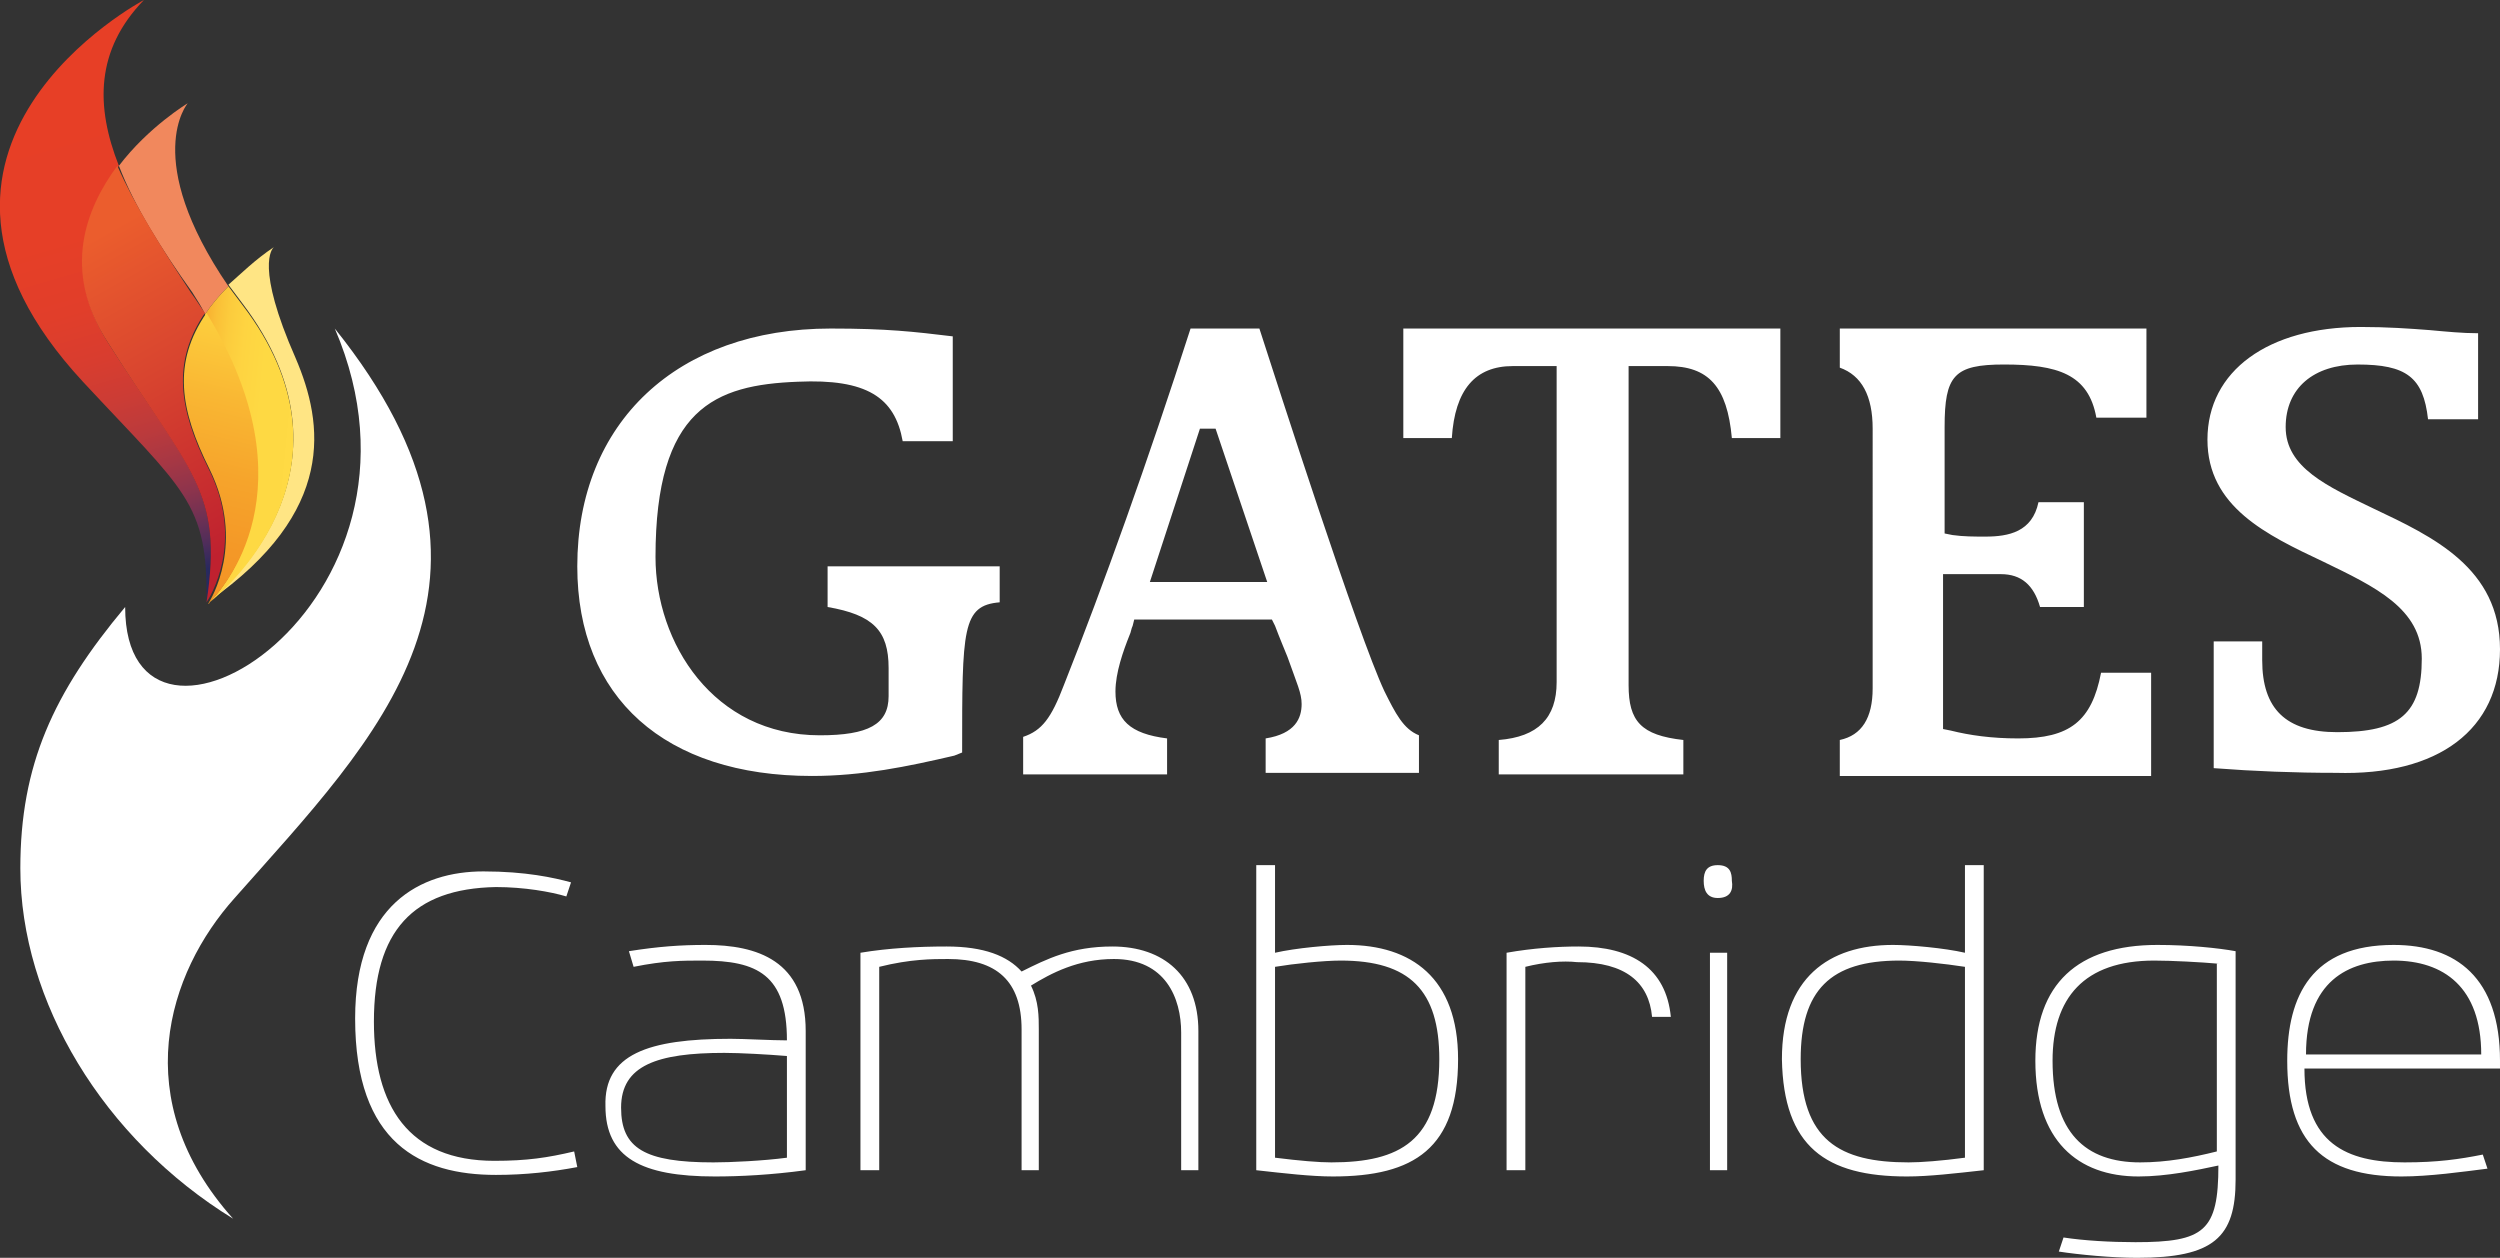
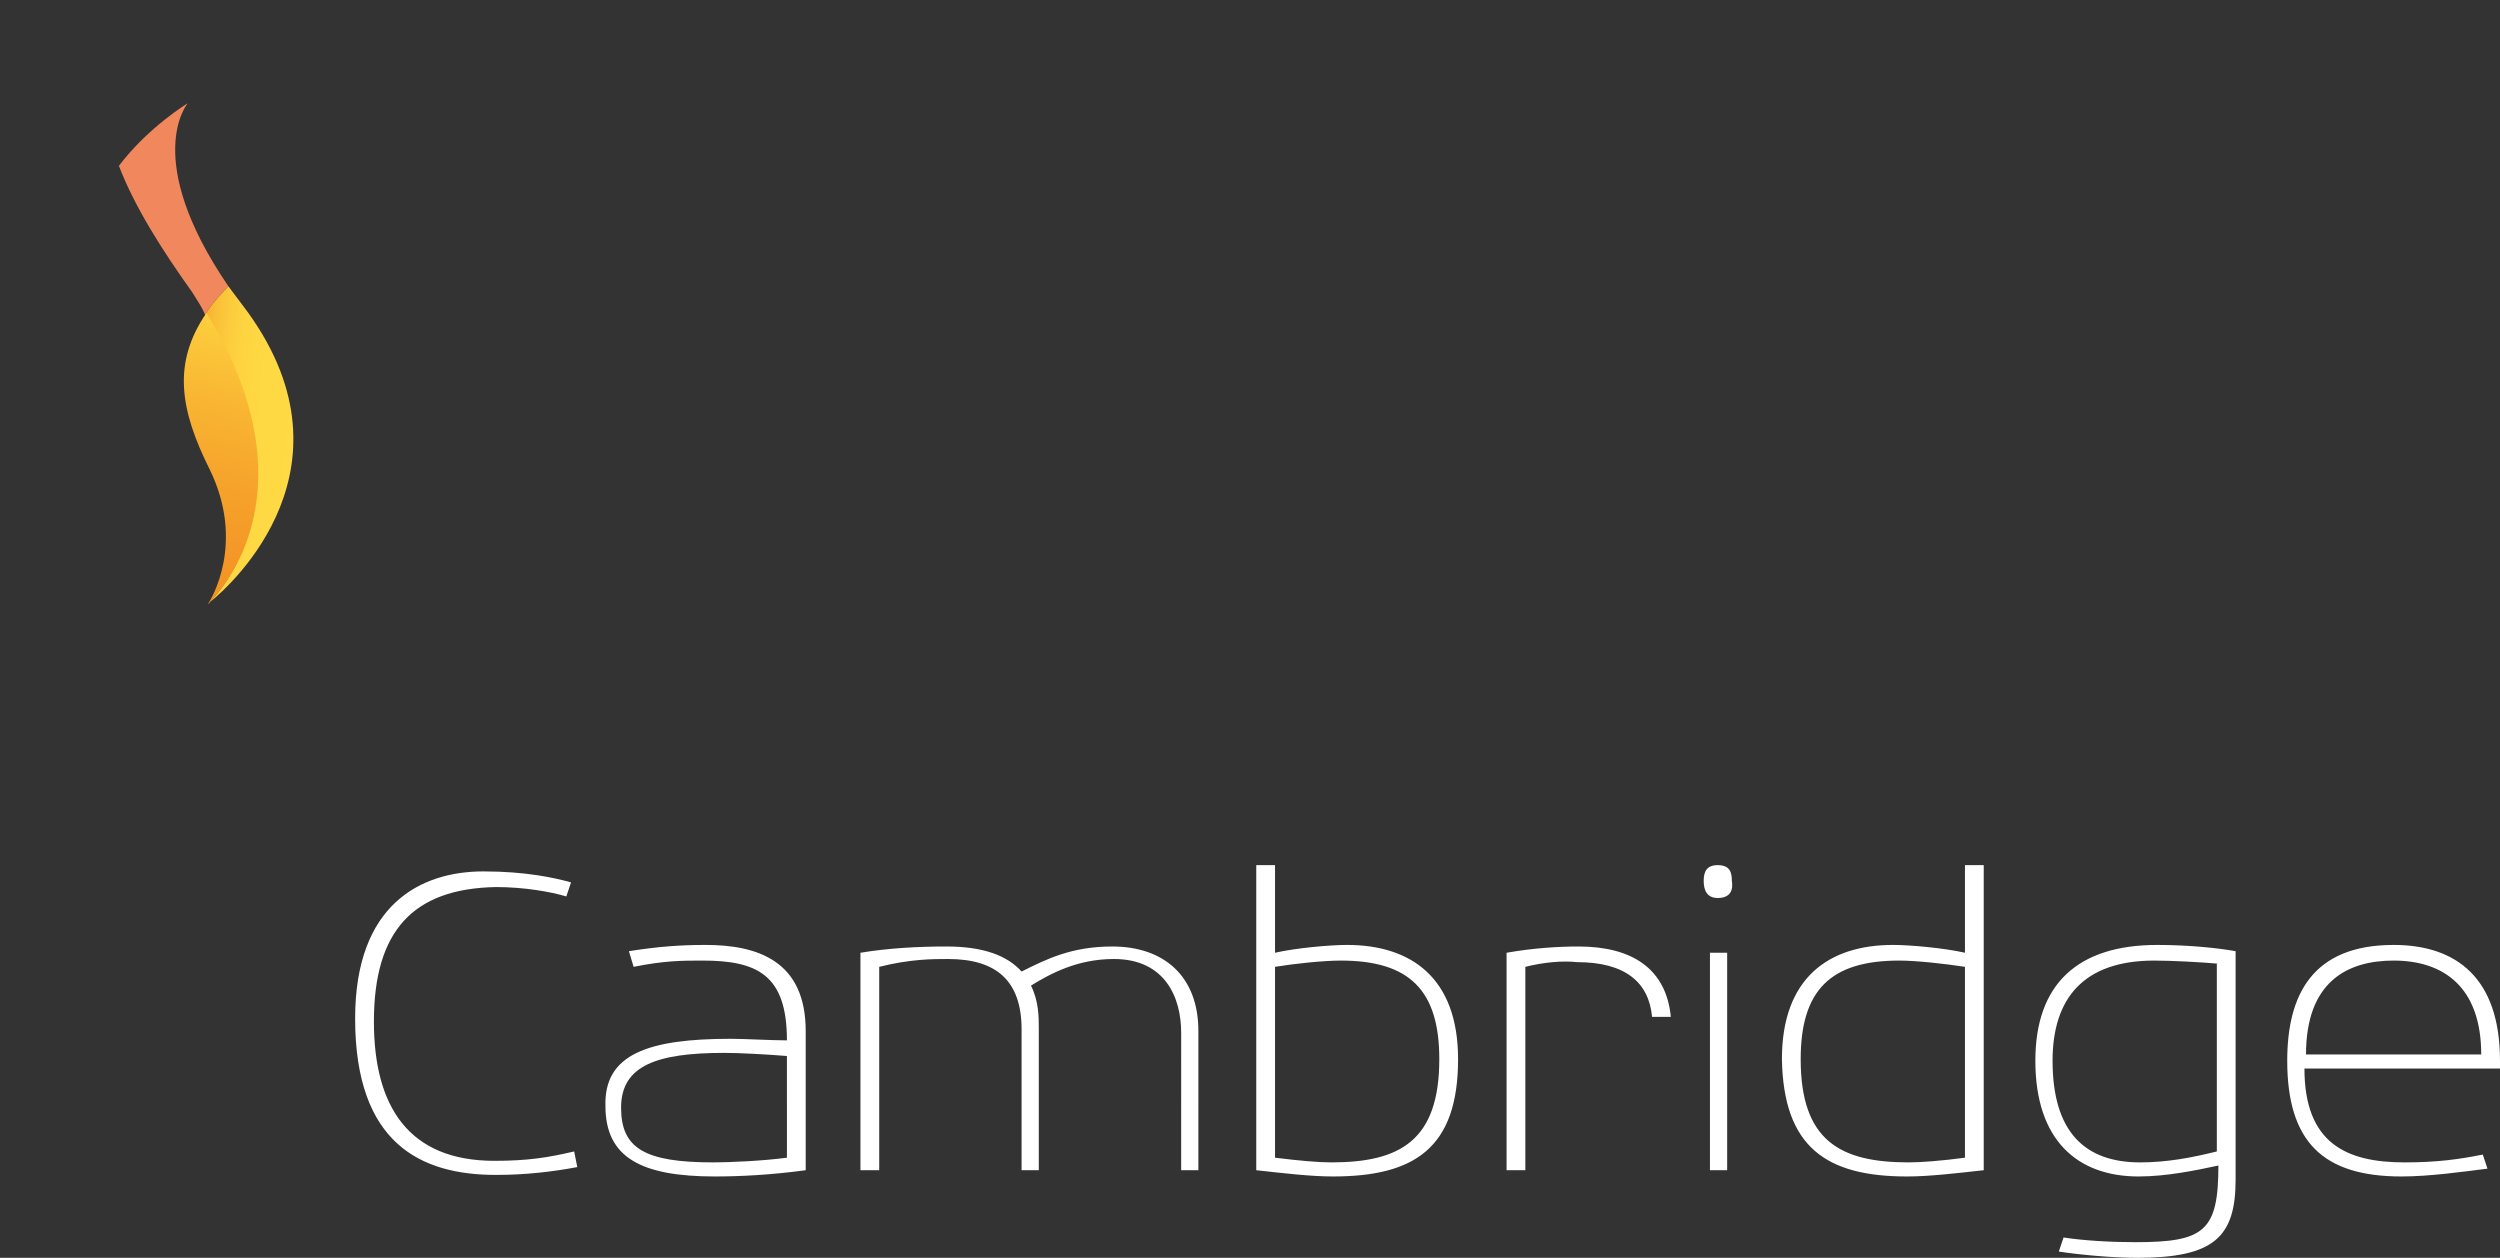
<svg xmlns="http://www.w3.org/2000/svg" xmlns:xlink="http://www.w3.org/1999/xlink" version="1.1" id="Layer_1" x="0px" y="0px" viewBox="0 0 159.8 80.4" style="enable-background:new 0 0 159.8 80.4;" xml:space="preserve">
  <rect x="0" y="0" width="159.8" height="80.4" fill="#333333" stroke="none" />
  <style type="text/css">
	.st0{fill:#FFFFFF;}
	.st1{fill-rule:evenodd;clip-rule:evenodd;fill:#FFFFFF;}
	.st2{clip-path:url(#SVGID_2_);fill:url(#SVGID_3_);}
	.st3{fill:#F1885D;}
	.st4{clip-path:url(#SVGID_5_);fill:url(#SVGID_6_);}
	.st5{fill:#FFE584;}
	.st6{clip-path:url(#SVGID_8_);fill:url(#SVGID_9_);}
	.st7{clip-path:url(#SVGID_11_);fill:url(#SVGID_12_);}
</style>
  <g>
    <g>
      <path class="st0" d="M23.9,65.3c0,5.4,2.2,8.9,7.7,8.9c2.1,0,3.4-0.2,5.1-0.6l0.2,1c-1.6,0.3-3.3,0.5-5.2,0.5c-4.8,0-9-2-9-10    c0-7.3,4.2-9.4,8.2-9.4c2.7,0,4.5,0.4,5.6,0.7l-0.3,0.9c-1-0.3-2.7-0.6-4.5-0.6C26.4,56.8,23.9,59.5,23.9,65.3 M46.7,66.4    c0.9,0,2.6,0.1,3.6,0.1c0-4.2-1.9-5.1-5.4-5.1c-1.3,0-2.4,0-4.4,0.4l-0.3-1c1.9-0.3,3.3-0.4,4.9-0.4c3.3,0,6.4,1,6.4,5.5v8.9    c-2.2,0.3-4.2,0.4-5.8,0.4c-4.7,0-7-1.2-7-4.5C38.6,67.4,41.4,66.4,46.7,66.4 M50.3,67.5c-1.2-0.1-3-0.2-4-0.2    c-4.3,0-6.6,0.8-6.6,3.5c0,2.6,1.5,3.5,5.9,3.5c1.1,0,3.2-0.1,4.7-0.3V67.5z M76.6,74.8h-1.1V66c0-2.2-1-4.7-4.3-4.7    c-2.3,0-4,0.9-5.3,1.7c0.5,1,0.5,2,0.5,2.8v9h-1.1v-9c0-3.1-1.6-4.5-4.7-4.5c-1,0-2.4,0-4.4,0.5v13H55V60.9    c1.8-0.3,3.7-0.4,5.5-0.4c2.4,0,3.9,0.6,4.8,1.6c1.6-0.8,3.2-1.6,5.8-1.6c3.3,0,5.5,1.9,5.5,5.4V74.8z M85.2,75.2    c-1.4,0-3.1-0.2-4.9-0.4V55.3h1.2v5.6c1.3-0.3,3.5-0.5,4.6-0.5c4.1,0,7.1,2.1,7.1,7.3C93.2,73.4,90.4,75.2,85.2,75.2 M81.5,74    c1.6,0.2,2.8,0.3,3.6,0.3c4.4,0,6.9-1.4,6.9-6.6c0-4.4-1.9-6.3-6.3-6.3c-1.1,0-3,0.2-4.2,0.4V74z M97.5,61.8v13h-1.2V60.9    c1.7-0.3,3.3-0.4,4.6-0.4c3.4,0,5.6,1.4,5.9,4.5h-1.2c-0.2-2.2-1.7-3.5-4.8-3.5C99.9,61.4,98.7,61.5,97.5,61.8 M109.8,57.4    c-0.7,0-0.9-0.5-0.9-1.1c0-0.6,0.2-1,0.9-1c0.8,0,0.9,0.5,0.9,1C110.8,56.9,110.6,57.4,109.8,57.4 M110.4,74.8h-1.1V60.9h1.1V74.8    z M121,60.4c1.1,0,3.3,0.2,4.6,0.5v-5.6h1.2v19.5c-1.8,0.2-3.5,0.4-4.9,0.4c-5.2,0-7.9-1.9-8-7.5C113.9,62.5,116.9,60.4,121,60.4     M125.6,61.8c-1.3-0.2-3.1-0.4-4.2-0.4c-4.4,0-6.3,1.9-6.3,6.3c0,5.2,2.5,6.6,6.9,6.6c0.8,0,2.1-0.1,3.6-0.3V61.8z M131.9,79.1    c1.3,0.2,3,0.3,4.6,0.3c4.4,0,5.3-0.7,5.3-4.9c-1.4,0.3-3.3,0.7-5.1,0.7c-3.9,0-6.6-2.3-6.6-7.4c0-4.9,2.7-7.4,7.8-7.4    c2,0,3.9,0.2,5,0.4v14.6c0,3.7-1.4,5-6.3,5c-1.6,0-3.7-0.2-5-0.4L131.9,79.1z M141.8,61.6c-1.1-0.1-3-0.2-4.1-0.2    c-4.5,0-6.5,2.4-6.5,6.4c0,4.6,2.1,6.5,5.6,6.5c1.7,0,3.3-0.3,4.9-0.7V61.6z M147.3,68.3c0,4.8,2.7,6,6.4,6c2.1,0,3.5-0.2,5-0.5    l0.3,0.9c-1.6,0.2-3.7,0.5-5.5,0.5c-5,0-7.3-2.2-7.3-7.4c0-4.2,1.6-7.4,6.8-7.4c4,0,6.8,2.1,6.8,7.4v0.5H147.3z M158.6,67.4    c0-4.3-2.4-6-5.6-6c-2.9,0-5.6,1.3-5.6,6H158.6z" />
-       <path class="st0" d="M51.9,49.6c-9.4,0-15-5-15-13.4C36.9,27,43.3,21,53.1,21c3.6,0,5.3,0.2,7.8,0.5v6.7h-3.2    c-0.5-2.8-2.3-4-6.7-3.8c-5.3,0.2-9.1,1.7-9.1,11.2c0,5.5,3.7,11.4,10.5,11.4c3.1,0,4.4-0.7,4.4-2.5v-1.8c0-2.4-1-3.4-3.9-3.9    v-2.6h11v2.3c-2.4,0.2-2.4,1.7-2.4,9.6L61,48.3C58,49,55.1,49.6,51.9,49.6 M90.7,49.5V47c-1-0.4-1.5-1.4-2.2-2.8    c-1.7-3.6-6.9-19.8-8-23.2h-4.4c-2.7,8.4-5.6,16.5-8.1,22.8c-0.8,2.1-1.4,2.9-2.6,3.3v2.4h9.2v-2.3c-2.4-0.3-3.3-1.2-3.3-3    c0-1.2,0.5-2.6,0.9-3.6c0.1-0.2,0.1-0.4,0.2-0.6l0.1-0.4h8.8l0.2,0.4c0.3,0.8,0.6,1.5,0.8,2c0.6,1.7,0.9,2.3,0.9,3    c0,0.9-0.4,1.9-2.3,2.2v2.2H90.7z M76.7,27.4h1l3.3,9.8h-7.5L76.7,27.4z M107.6,49.6v-2.3c-2.7-0.3-3.5-1.2-3.5-3.5V23.4h2.5    c2.6,0,3.8,1.3,4.1,4.6h3.1v-7H89.7v7h3.1c0.2-3.1,1.5-4.6,3.9-4.6h2.8v20.2c0,2.3-1.2,3.5-3.7,3.7v2.2H107.6z M137.5,49.6V43    h-3.2c-0.6,3.1-2,4.2-5.3,4.2c-1.7,0-3.1-0.2-4.3-0.5l-0.5-0.1v-9.9h3.7c1.3,0,2.1,0.7,2.5,2.1h2.8v-6.7h-2.9    c-0.4,1.9-1.9,2.2-3.4,2.2c-0.7,0-1.4,0-2.1-0.1l-0.5-0.1v-6.8c0-3.3,0.6-4,3.8-4c3.4,0,5.4,0.6,5.9,3.4h3.2V21h-19.6v2.5    c1.4,0.5,2.1,1.8,2.1,3.9V44c0,1.9-0.7,3-2.1,3.3v2.3H137.5z M159.8,41.5c0-5.2-4.3-7.2-8.1-9c-2.9-1.4-5.6-2.6-5.6-5.2    c0-2.5,1.8-4,4.6-4c3.1,0,4.2,0.8,4.5,3.5h3.2v-5.5c-1,0-2-0.1-3.1-0.2c-1.3-0.1-2.7-0.2-4.4-0.2c-5.9,0-9.8,2.8-9.8,7.2    c0,4.3,3.8,6.1,7.4,7.8c3.3,1.6,6.3,3,6.3,6.2c0,3.5-1.4,4.7-5.4,4.7c-3.3,0-4.8-1.5-4.8-4.6v-1.2h-3.1v8.1    c2.6,0.2,5.2,0.3,7.8,0.3C155.9,49.6,159.8,46.6,159.8,41.5" />
-       <path class="st1" d="M14.9,77.9c-6.8-7.6-4.2-15.7,0.1-20.5c9.1-10.3,19.4-20.2,6.4-36.4C29,38.7,8,51.3,8,38.8    c-4.6,5.5-6.7,10.1-6.7,16.7C1.3,64,6.6,72.8,14.9,77.9" />
    </g>
    <g>
      <defs>
        <path id="SVGID_1_" d="M5.3,24.4c6.5,7,8,7.7,7.9,14.1c1.1-7.2-1.1-8.4-6.3-16.6c-2.9-4.6-1.4-8.6,0.7-11.3     C6.1,6.8,6.1,3.2,9.2,0C9.2,0-8.6,9.4,5.3,24.4" />
      </defs>
      <clipPath id="SVGID_2_">
        <use xlink:href="#SVGID_1_" style="overflow:visible;" />
      </clipPath>
      <linearGradient id="SVGID_3_" gradientUnits="userSpaceOnUse" x1="-352.647" y1="328.467" x2="-351.449" y2="328.467" gradientTransform="matrix(-7.934 -27.315 -27.315 7.934 6182.44 -12200.93)">
        <stop offset="0" style="stop-color:#28295F" />
        <stop offset="1.850367e-03" style="stop-color:#2A295F" />
        <stop offset="4.798287e-02" style="stop-color:#502D5A" />
        <stop offset="9.714180e-02" style="stop-color:#703153" />
        <stop offset="0.152" style="stop-color:#8E344C" />
        <stop offset="0.211" style="stop-color:#A63744" />
        <stop offset="0.276" style="stop-color:#BB3A3C" />
        <stop offset="0.348" style="stop-color:#CB3C35" />
        <stop offset="0.431" style="stop-color:#D83D2F" />
        <stop offset="0.532" style="stop-color:#E13E2A" />
        <stop offset="0.668" style="stop-color:#E63F27" />
        <stop offset="1" style="stop-color:#E73F26" />
      </linearGradient>
-       <polygon class="st2" points="-6.8,44.7 -19,3 12.5,-6.1 24.6,35.6   " />
    </g>
    <g>
      <path class="st3" d="M13.1,20.1c0.4-0.6,0.9-1.2,1.5-1.8C9,10.1,12,6.6,12,6.6s-2.5,1.5-4.4,4c1,2.6,2.7,5.3,4.7,8.1    C12.6,19.2,12.9,19.6,13.1,20.1" />
    </g>
    <g>
      <defs>
-         <path id="SVGID_4_" d="M6.9,21.9c5.2,8.3,7.4,9.4,6.3,16.6v0c0.2-0.3,2.5-3.9,0.1-8.6c-1.9-3.8-2.3-6.8-0.2-9.9     c-0.3-0.4-0.6-0.9-0.9-1.3c-1.9-2.9-3.6-5.6-4.7-8.1C5.5,13.3,3.9,17.3,6.9,21.9" />
-       </defs>
+         </defs>
      <clipPath id="SVGID_5_">
        <use xlink:href="#SVGID_4_" style="overflow:visible;" />
      </clipPath>
      <linearGradient id="SVGID_6_" gradientUnits="userSpaceOnUse" x1="-354.46" y1="328.968" x2="-353.261" y2="328.968" gradientTransform="matrix(-13.495 -24.014 -24.014 13.495 3131.718 -12916.481)">
        <stop offset="0" style="stop-color:#BF212F" />
        <stop offset="0.364" style="stop-color:#D8442F" />
        <stop offset="0.656" style="stop-color:#EB5D2D" />
        <stop offset="1" style="stop-color:#EB5D2D" />
      </linearGradient>
      <polygon class="st4" points="6.8,43.6 -8,17.3 12.9,5.6 27.6,31.9   " />
    </g>
    <g>
-       <path class="st5" d="M18.9,22.9c-2.6-5.9-1.5-7-1.4-7.1c-1.2,0.8-2.1,1.7-2.9,2.4c0.3,0.4,0.6,0.8,0.9,1.2    c7.8,10.3-0.7,17.9-2.1,19C21.5,32.7,20.7,27.1,18.9,22.9" />
-     </g>
+       </g>
    <g>
      <defs>
        <path id="SVGID_7_" d="M13.1,20.1c6.9,11.3,1,17.7,0.2,18.5c0,0,0.1,0,0.1-0.1c1.4-1.1,9.9-8.8,2.1-19c-0.3-0.4-0.6-0.8-0.9-1.2     C14,18.9,13.5,19.5,13.1,20.1" />
      </defs>
      <clipPath id="SVGID_8_">
        <use xlink:href="#SVGID_7_" style="overflow:visible;" />
      </clipPath>
      <linearGradient id="SVGID_9_" gradientUnits="userSpaceOnUse" x1="-317.034" y1="336.182" x2="-315.836" y2="336.182" gradientTransform="matrix(7.159 0.701 0.695 -7.096 2047.576 2635.394)">
        <stop offset="0" style="stop-color:#F39325" />
        <stop offset="1.836091e-02" style="stop-color:#F49A28" />
        <stop offset="9.341073e-02" style="stop-color:#F8AF30" />
        <stop offset="0.179" style="stop-color:#FAC037" />
        <stop offset="0.278" style="stop-color:#FCCC3D" />
        <stop offset="0.4" style="stop-color:#FED441" />
        <stop offset="0.567" style="stop-color:#FED943" />
        <stop offset="1" style="stop-color:#FFDA44" />
      </linearGradient>
      <polygon class="st6" points="13.2,17.3 25.2,18.5 23.2,39.5 11.2,38.3   " />
    </g>
    <g>
      <defs>
        <path id="SVGID_10_" d="M13.4,30c2.3,4.7,0.1,8.3-0.1,8.6v0c0,0,0.1,0,0.1-0.1c0.8-0.8,6.7-7.2-0.2-18.5     C11,23.2,11.5,26.2,13.4,30" />
      </defs>
      <clipPath id="SVGID_11_">
        <use xlink:href="#SVGID_10_" style="overflow:visible;" />
      </clipPath>
      <linearGradient id="SVGID_12_" gradientUnits="userSpaceOnUse" x1="-347.683" y1="322.091" x2="-346.485" y2="322.091" gradientTransform="matrix(3.957 -16.411 -16.411 -3.957 6674.855 -4392.76)">
        <stop offset="0" style="stop-color:#F39325" />
        <stop offset="0.18" style="stop-color:#F49827" />
        <stop offset="0.4" style="stop-color:#F6A42B" />
        <stop offset="0.642" style="stop-color:#F9B733" />
        <stop offset="0.898" style="stop-color:#FDD03E" />
        <stop offset="1" style="stop-color:#FFDA44" />
      </linearGradient>
      <polygon class="st7" points="6.8,37.6 11.5,18 24.3,21.1 19.6,40.7   " />
    </g>
  </g>
</svg>